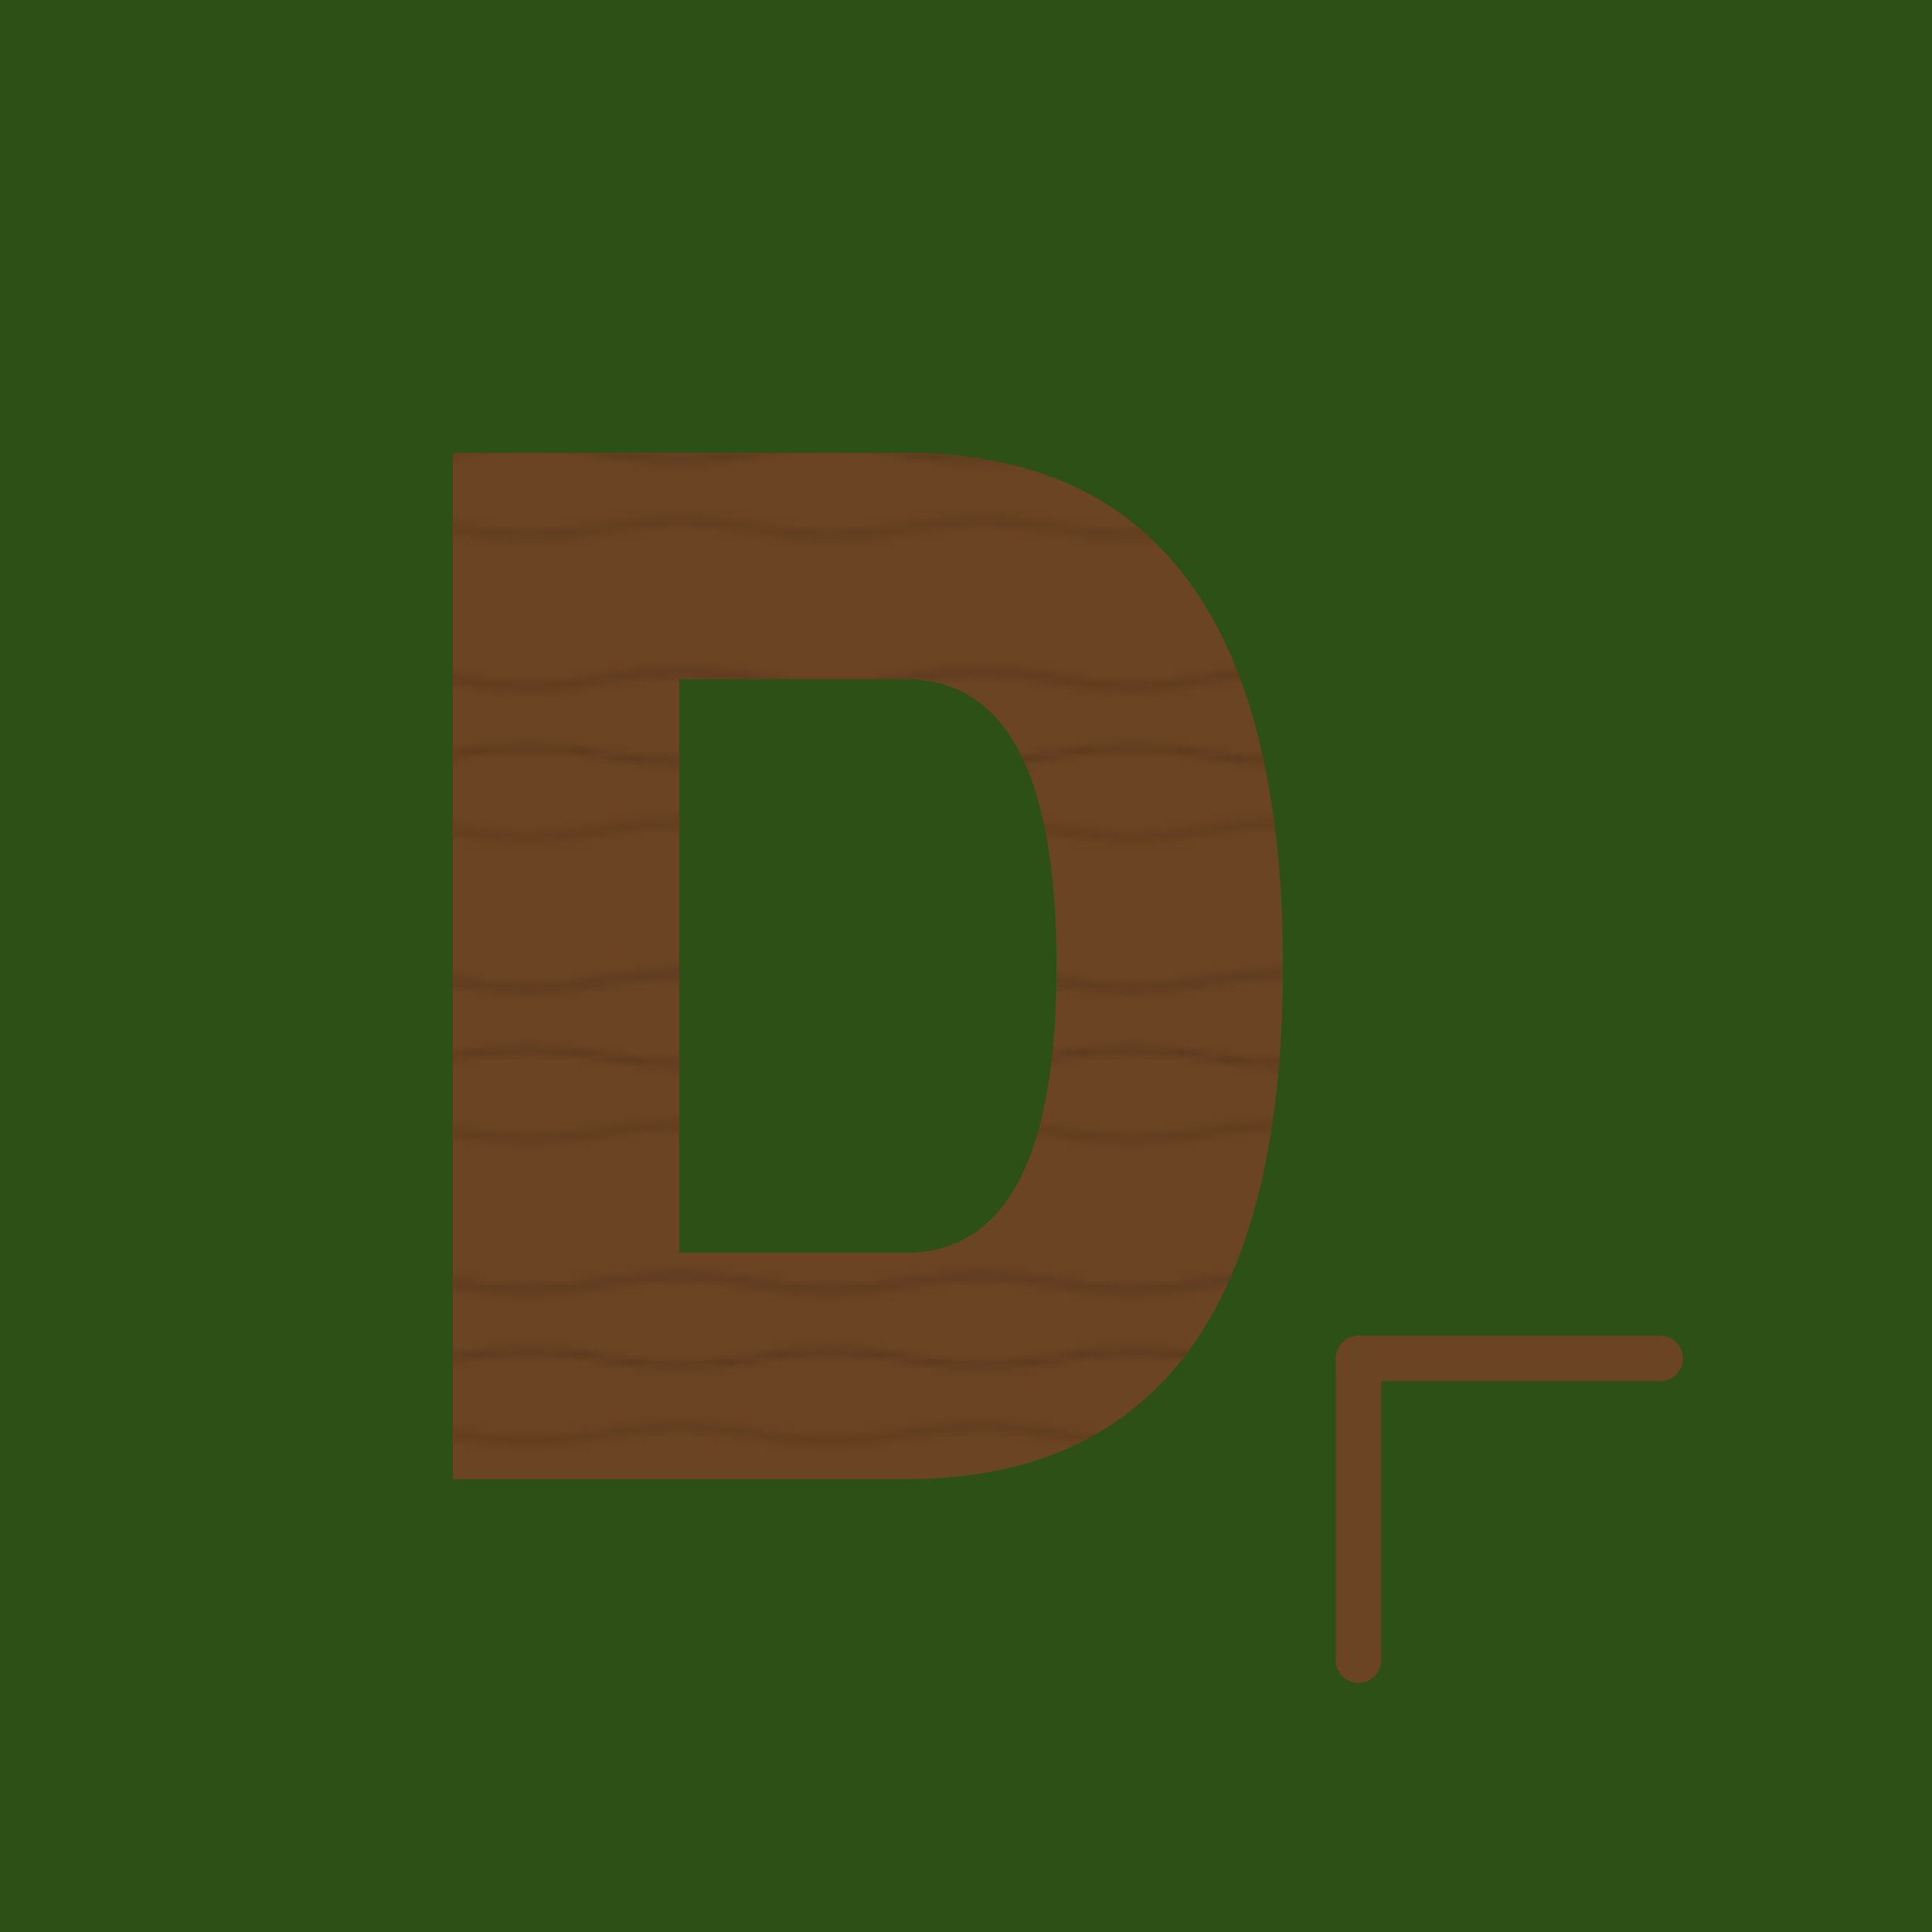
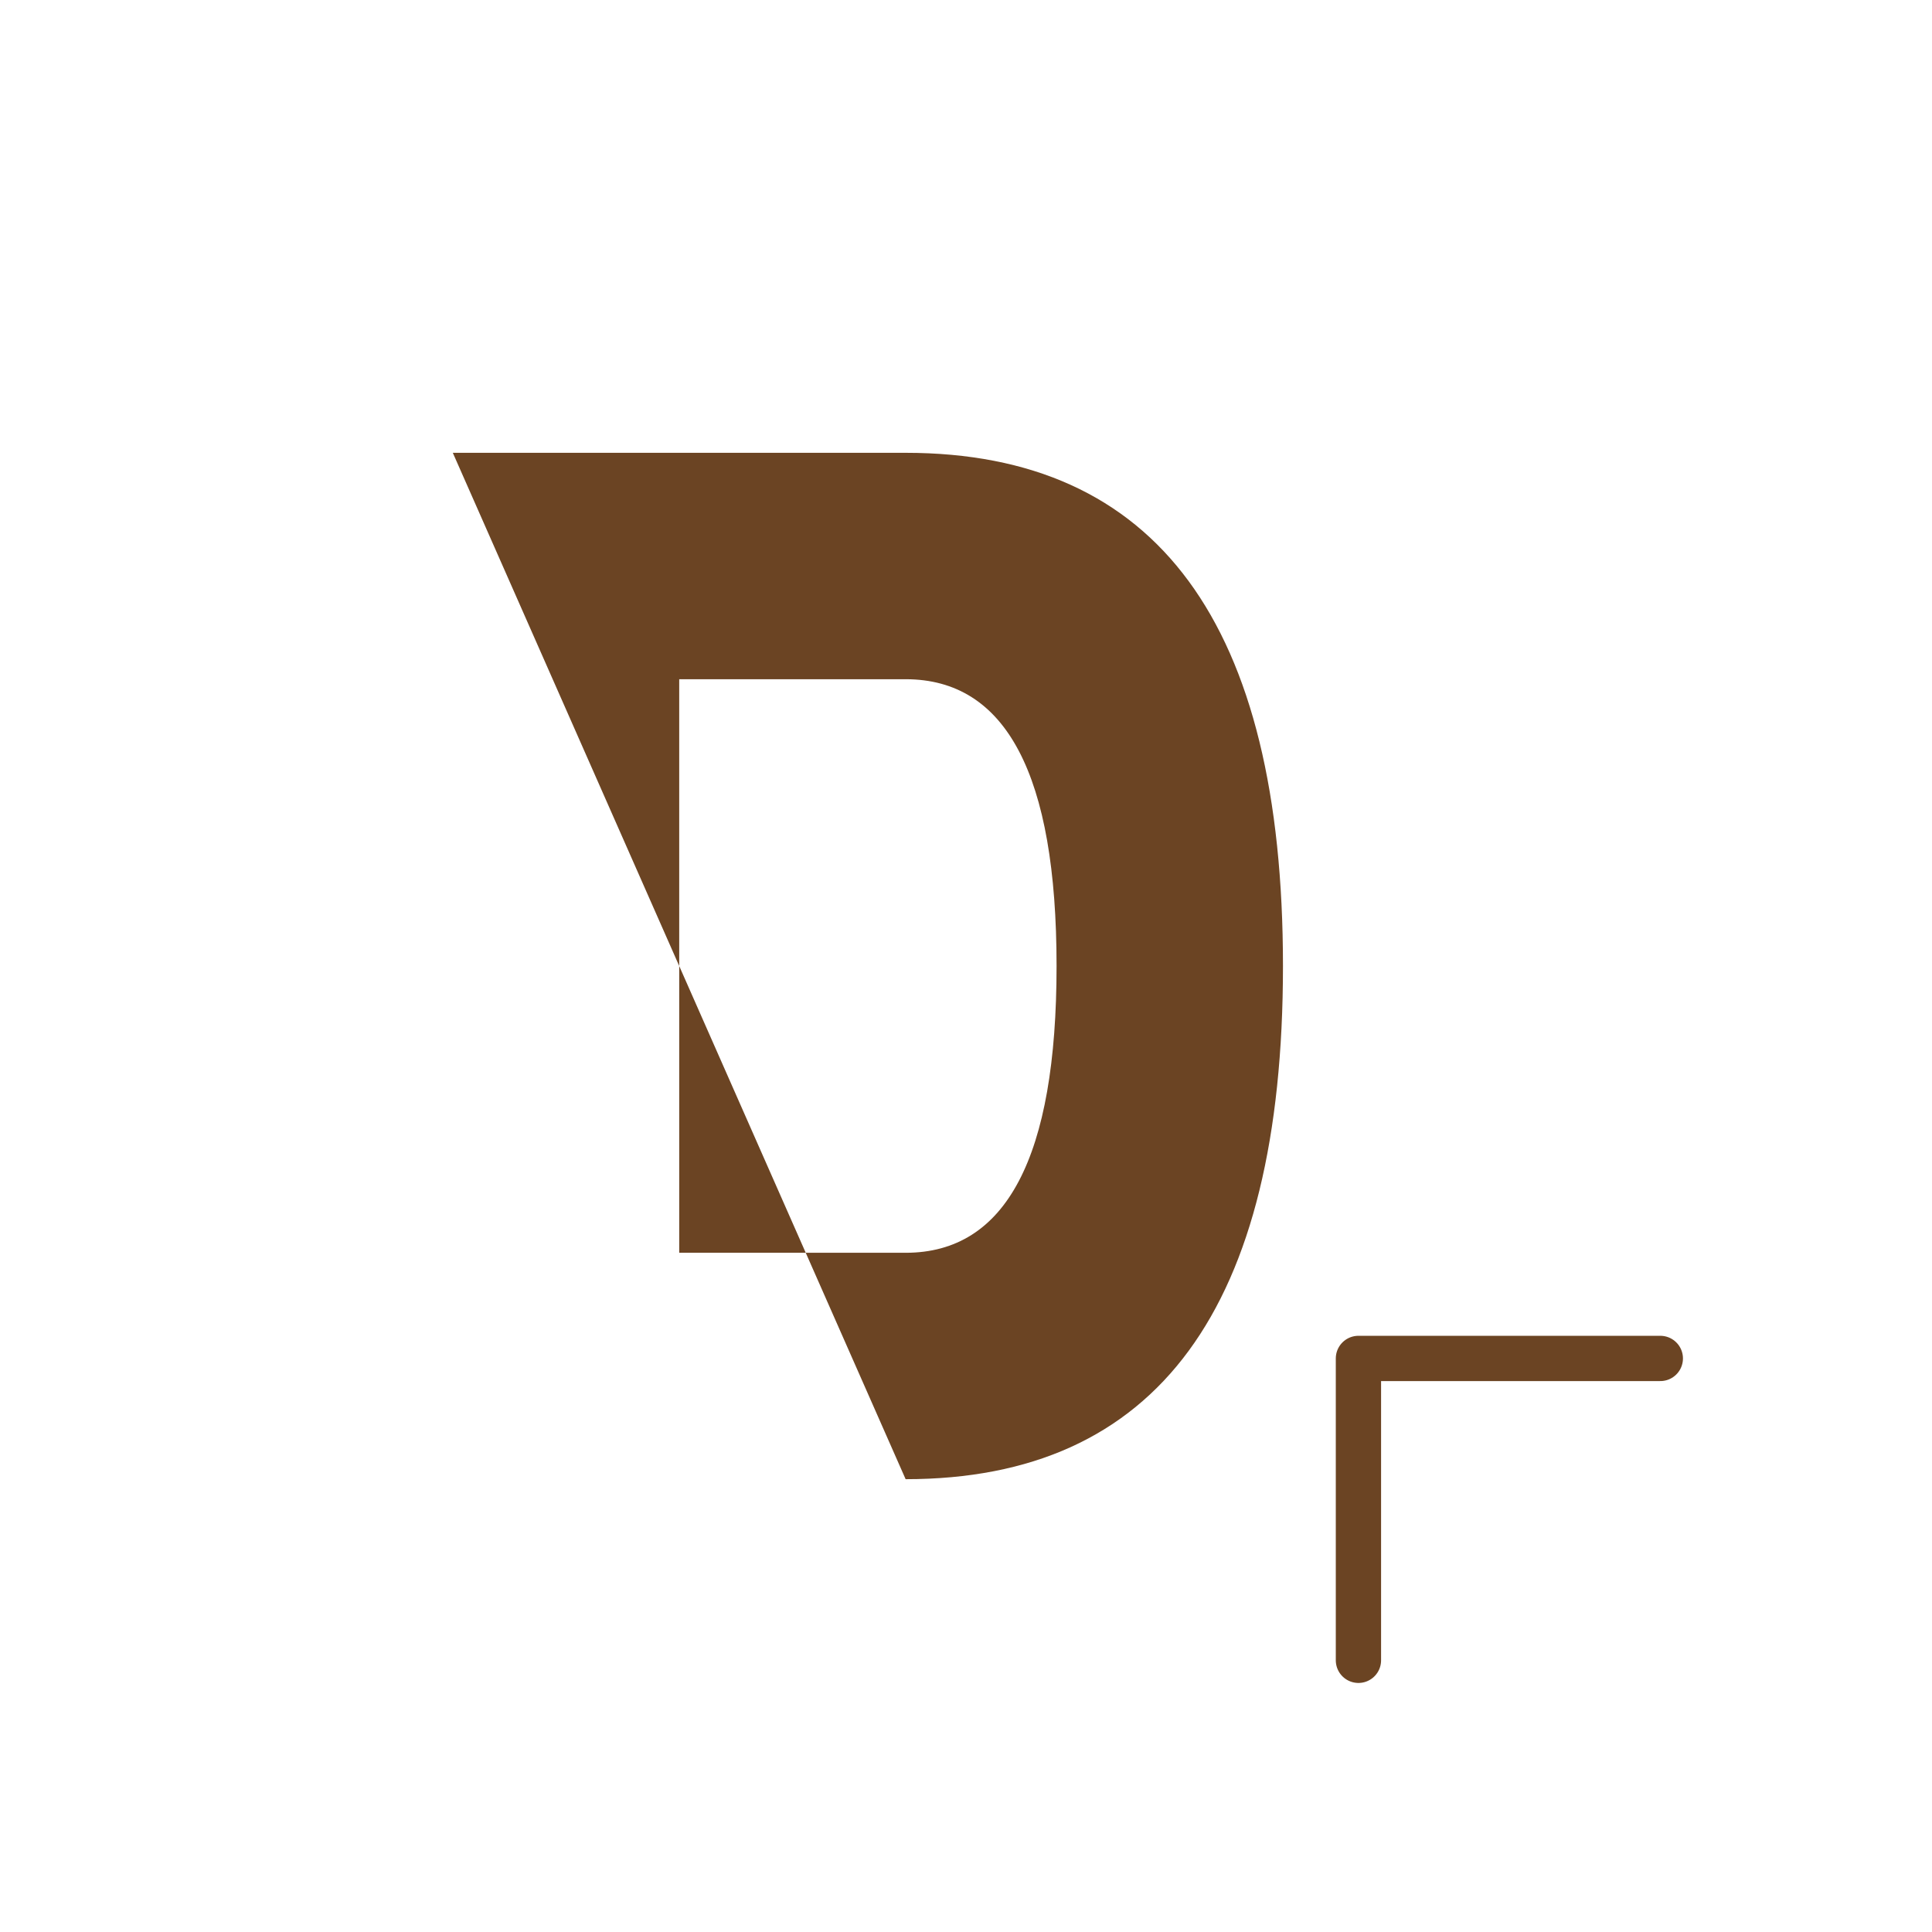
<svg xmlns="http://www.w3.org/2000/svg" viewBox="0 0 256 256">
  <defs>
    <pattern id="wood" patternUnits="userSpaceOnUse" width="40" height="40">
      <rect width="40" height="40" fill="#6B4423" />
-       <path d="M0 10 Q10 8 20 10 T40 10" stroke="#5A3A1F" stroke-width="1.5" fill="none" opacity="0.6" />
-       <path d="M0 20 Q10 22 20 20 T40 20" stroke="#4A2F1A" stroke-width="1" fill="none" opacity="0.4" />
-       <path d="M0 30 Q10 28 20 30 T40 30" stroke="#5A3A1F" stroke-width="1.5" fill="none" opacity="0.5" />
    </pattern>
  </defs>
-   <rect width="256" height="256" fill="#2D5016" />
-   <path d="M60 60 L60 196 L120 196 Q170 196 170 128 Q170 60 120 60 Z M90 90 L120 90 Q140 90 140 128 Q140 166 120 166 L90 166 Z" fill="url(#wood)" />
+   <path d="M60 60 L120 196 Q170 196 170 128 Q170 60 120 60 Z M90 90 L120 90 Q140 90 140 128 Q140 166 120 166 L90 166 Z" fill="url(#wood)" />
  <g transform="translate(180, 180)">
    <path d="M0 0 L40 0 M0 0 L0 40" stroke="#6B4423" stroke-width="6" fill="none" stroke-linecap="round" />
-     <circle cx="0" cy="0" r="3" fill="#6B4423" />
  </g>
</svg>